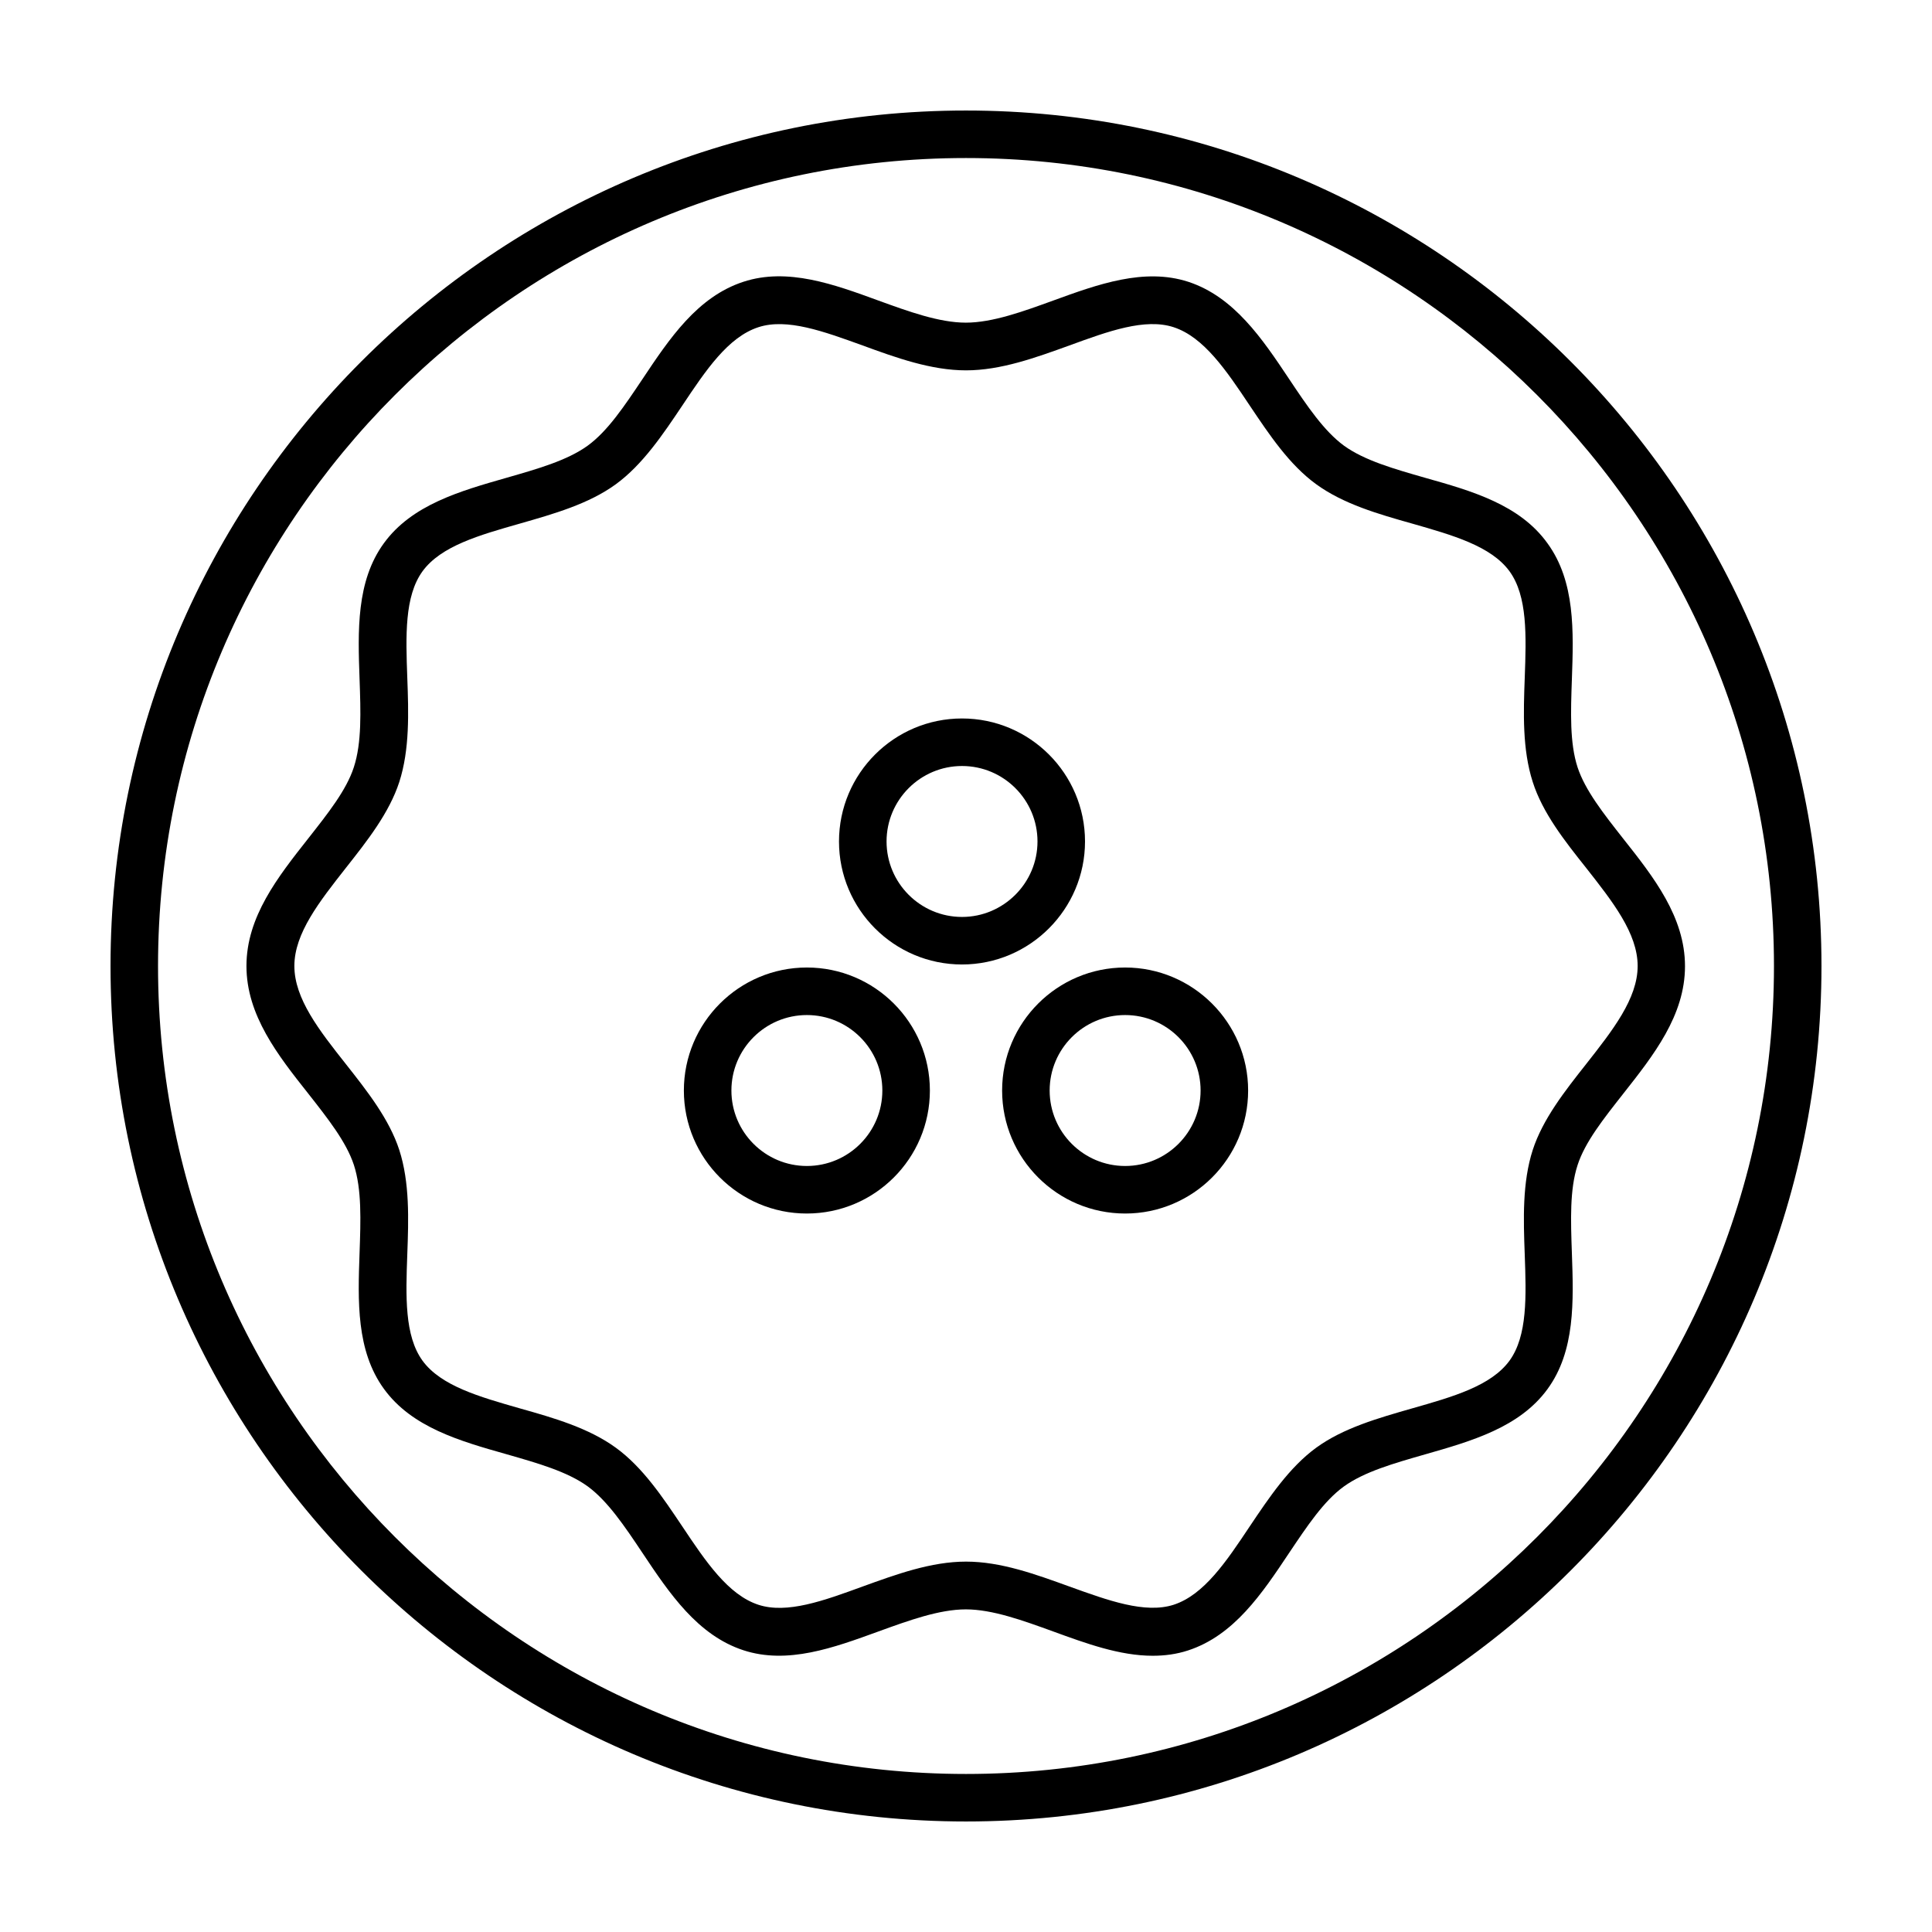
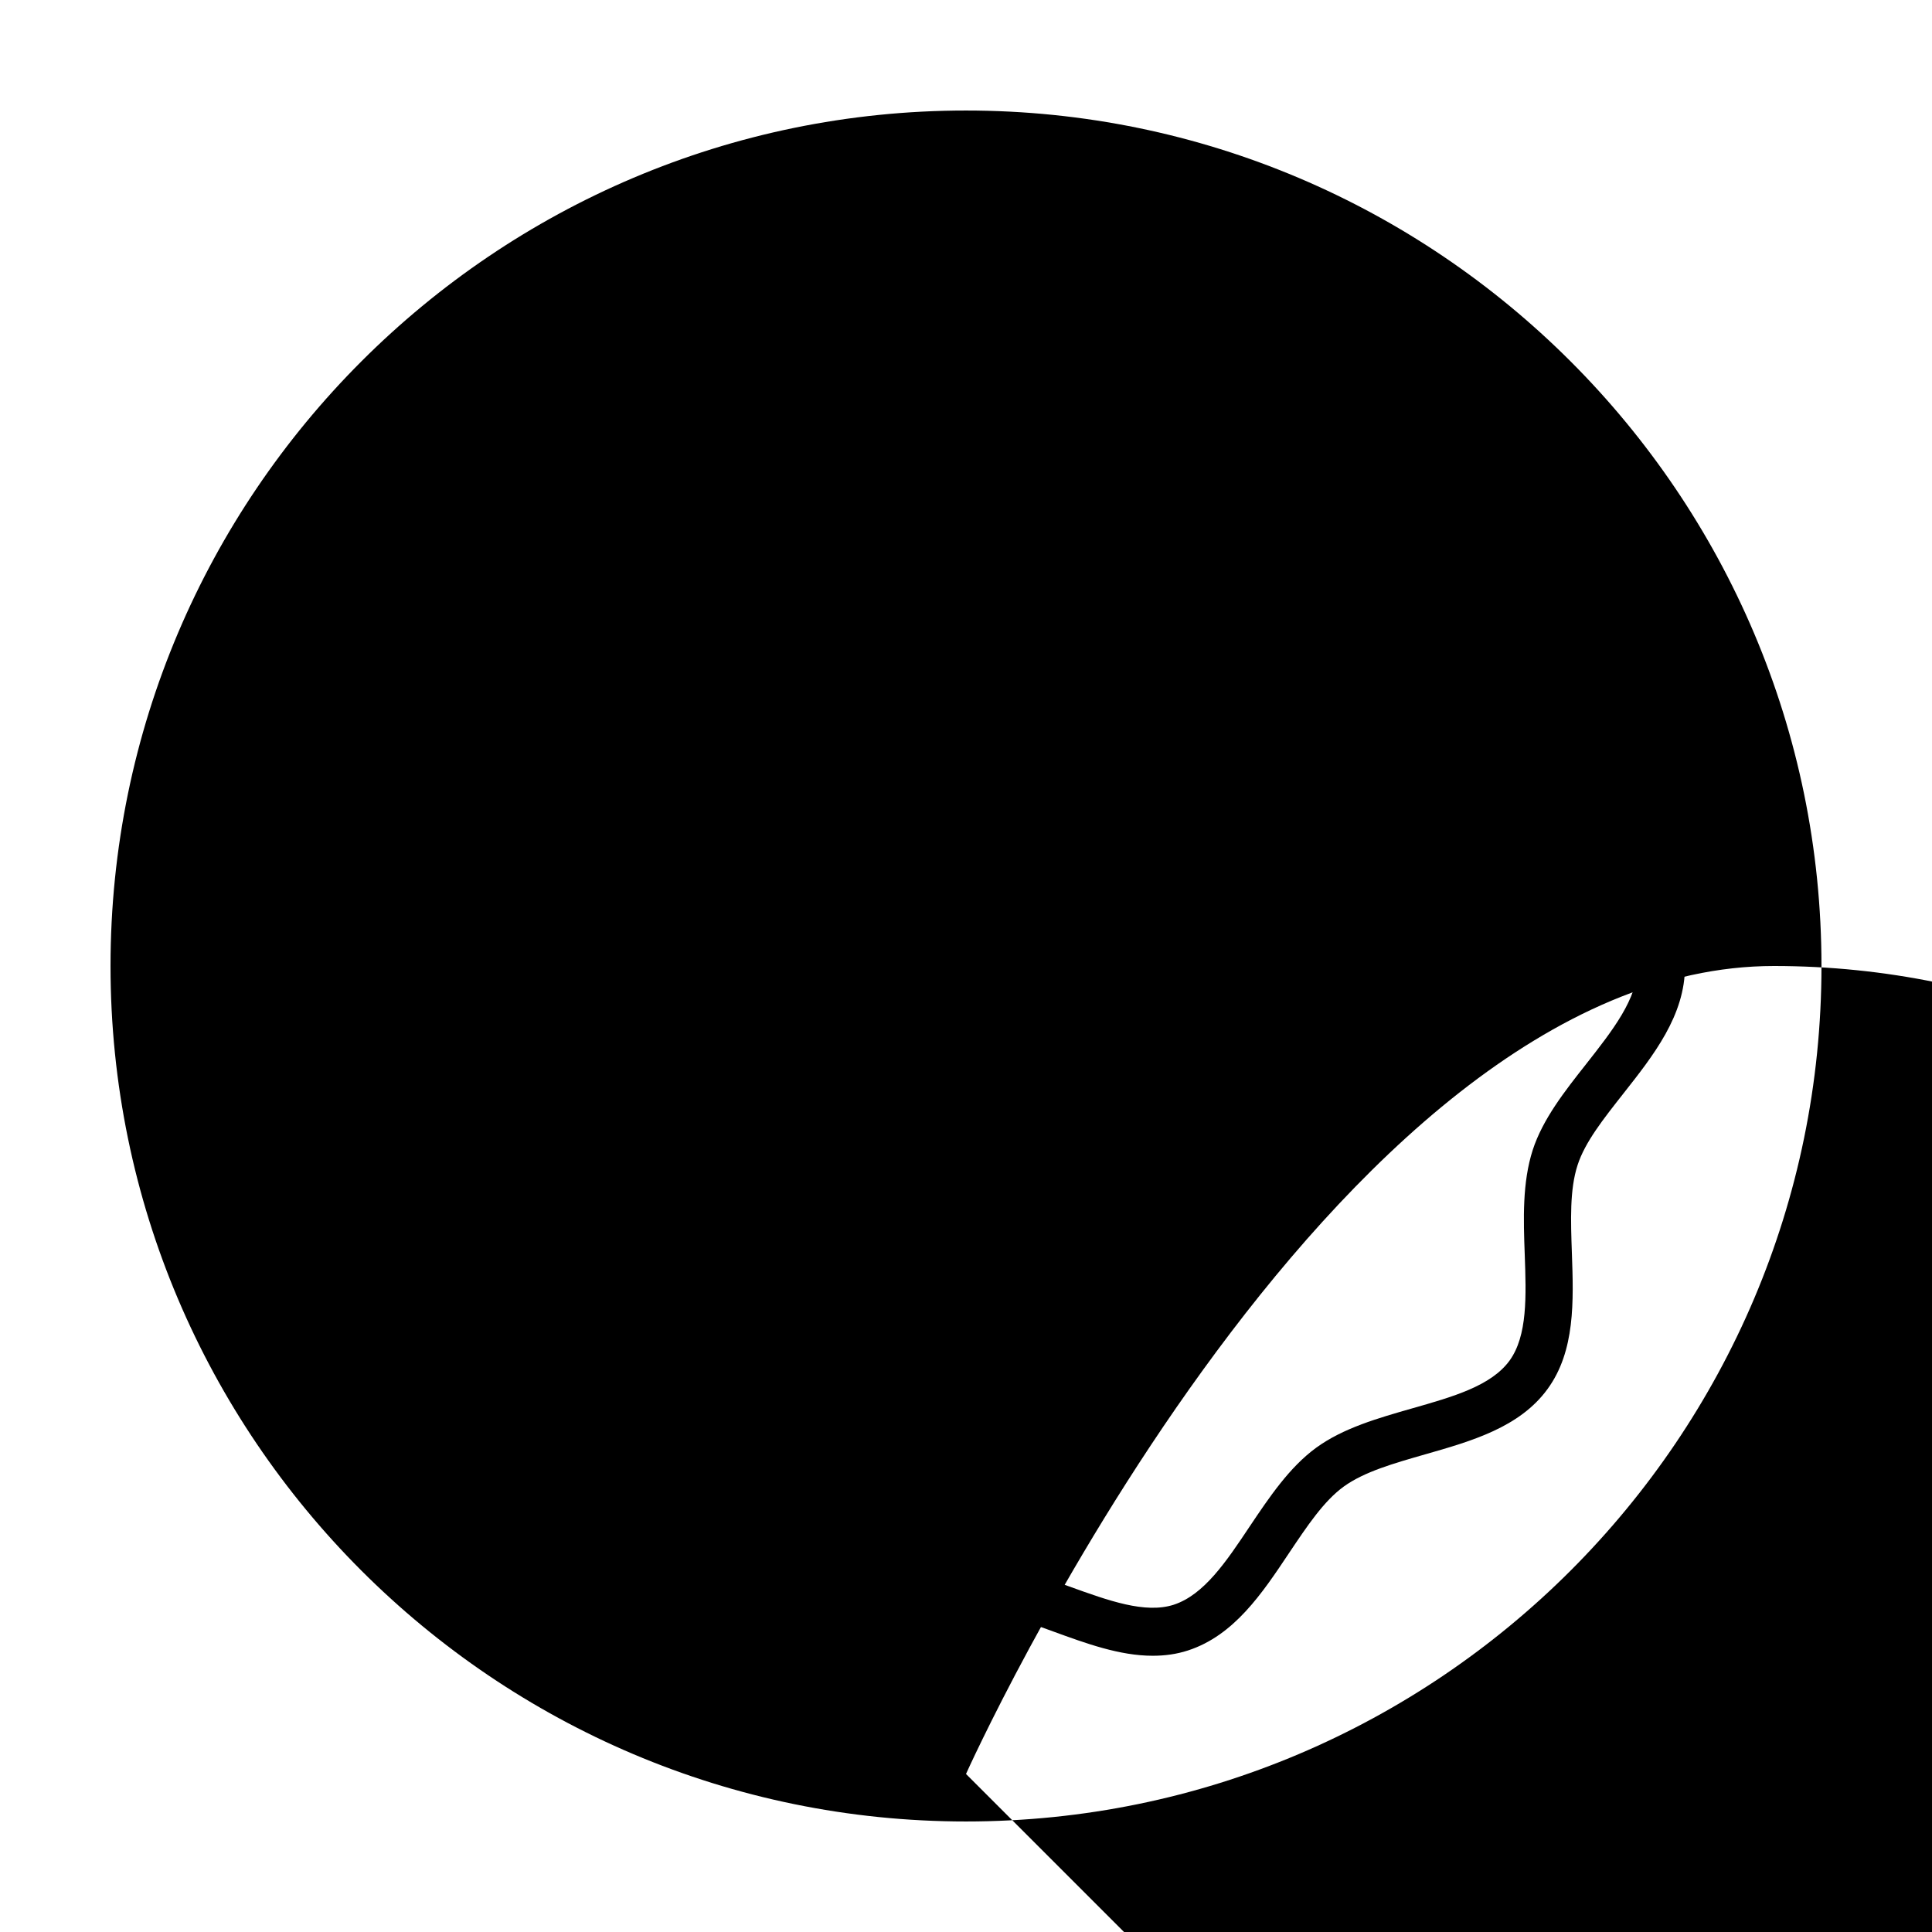
<svg xmlns="http://www.w3.org/2000/svg" fill="#000000" width="800px" height="800px" version="1.1" viewBox="144 144 512 512">
  <g>
-     <path d="m400 173.29c-125 0-226.71 101.72-226.71 226.71s101.72 226.71 226.71 226.71 226.71-101.72 226.71-226.71c-0.004-125-101.72-226.71-226.71-226.71zm0 440.83c-118.04 0-214.12-96.074-214.12-214.12s96.078-214.12 214.12-214.12 214.12 96.078 214.12 214.12-96.074 214.12-214.12 214.12z" />
+     <path d="m400 173.29c-125 0-226.71 101.72-226.71 226.71s101.72 226.71 226.71 226.71 226.71-101.72 226.71-226.71c-0.004-125-101.72-226.71-226.71-226.71zm0 440.83s96.078-214.12 214.12-214.12 214.12 96.078 214.12 214.12-96.074 214.12-214.12 214.12z" />
    <path d="m521.67 270.62c-8.262-2.367-16.07-4.586-21.512-8.516-5.289-3.879-9.773-10.531-14.508-17.633-7.152-10.73-14.609-21.816-26.754-25.797-11.688-3.777-23.93 0.656-35.82 4.988-7.91 2.871-16.07 5.844-23.125 5.844-7.055 0-15.215-2.973-23.125-5.844-11.84-4.332-24.133-8.816-35.82-4.988-12.191 3.981-19.598 15.062-26.754 25.797-4.734 7.055-9.168 13.754-14.508 17.633-5.441 3.93-13.25 6.144-21.512 8.516-12.344 3.527-25.09 7.152-32.496 17.332-7.356 10.078-6.902 23.277-6.449 36.023 0.301 8.664 0.605 16.828-1.512 23.328-1.965 6.098-6.902 12.293-12.09 18.895-8.062 10.227-16.375 20.758-16.375 33.805s8.312 23.629 16.375 33.805c5.188 6.602 10.078 12.797 12.09 18.895 2.117 6.5 1.812 14.66 1.512 23.328-0.453 12.746-0.906 25.895 6.449 36.023 7.406 10.227 20.203 13.855 32.496 17.332 8.262 2.367 16.07 4.586 21.512 8.516 5.289 3.879 9.773 10.531 14.508 17.633 7.152 10.73 14.609 21.816 26.754 25.797 11.688 3.828 23.93-0.656 35.82-4.988 7.91-2.871 16.07-5.844 23.125-5.844 7.055 0 15.215 2.973 23.125 5.844 8.715 3.176 17.633 6.449 26.398 6.449 3.176 0 6.297-0.402 9.371-1.41 12.191-3.981 19.598-15.062 26.754-25.797 4.734-7.055 9.168-13.754 14.508-17.633 5.441-3.93 13.25-6.144 21.512-8.516 12.344-3.527 25.09-7.152 32.496-17.332 7.356-10.078 6.902-23.277 6.449-36.023-0.301-8.664-0.605-16.828 1.512-23.328 1.965-6.098 6.902-12.293 12.09-18.895 8.062-10.227 16.375-20.758 16.375-33.805 0-13.047-8.312-23.629-16.375-33.805-5.188-6.602-10.078-12.797-12.09-18.895-2.117-6.5-1.812-14.66-1.512-23.328 0.453-12.746 0.906-25.895-6.449-36.023-7.356-10.281-20.102-13.906-32.445-17.383zm42.672 103.38c7.004 8.918 13.652 17.332 13.652 25.996 0 8.664-6.648 17.078-13.652 25.996-5.644 7.152-11.488 14.559-14.156 22.773-2.769 8.613-2.469 18.289-2.117 27.66 0.402 11.082 0.754 21.562-4.031 28.164-4.887 6.699-15.012 9.574-25.797 12.645-8.969 2.57-18.238 5.188-25.441 10.43-7.106 5.188-12.445 13.148-17.582 20.809-6.246 9.371-12.141 18.188-20.203 20.809-7.559 2.418-17.281-1.109-27.609-4.836-8.914-3.227-18.133-6.602-27.402-6.602s-18.488 3.375-27.406 6.602c-10.328 3.777-20.051 7.305-27.609 4.836-8.012-2.621-13.957-11.438-20.203-20.809-5.141-7.656-10.43-15.617-17.582-20.809-7.203-5.238-16.473-7.91-25.441-10.43-10.73-3.074-20.906-5.945-25.797-12.645-4.785-6.602-4.434-17.078-4.031-28.164 0.352-9.371 0.656-19.043-2.117-27.66-2.672-8.211-8.516-15.617-14.156-22.773-7.055-8.918-13.652-17.332-13.652-25.996 0-8.664 6.648-17.078 13.652-25.996 5.644-7.152 11.488-14.559 14.156-22.773 2.769-8.613 2.469-18.289 2.117-27.66-0.402-11.082-0.754-21.562 4.031-28.164 4.887-6.699 15.012-9.574 25.797-12.645 8.969-2.57 18.238-5.188 25.441-10.43 7.106-5.188 12.445-13.148 17.582-20.809 6.246-9.371 12.141-18.188 20.203-20.809 7.559-2.469 17.281 1.109 27.609 4.836 8.918 3.273 18.188 6.602 27.406 6.602s18.488-3.375 27.406-6.602c10.328-3.777 20.051-7.305 27.609-4.836 8.012 2.621 13.957 11.438 20.203 20.809 5.141 7.656 10.43 15.617 17.582 20.809 7.203 5.238 16.473 7.91 25.441 10.43 10.73 3.074 20.906 5.945 25.797 12.645 4.785 6.602 4.434 17.078 4.031 28.164-0.352 9.371-0.656 19.043 2.117 27.66 2.617 8.215 8.461 15.621 14.152 22.773z" />
    <path d="m431.54 367c0-17.984-14.609-32.598-32.598-32.598-17.984 0-32.598 14.609-32.598 32.598 0 17.984 14.609 32.598 32.598 32.598 17.988-0.004 32.598-14.664 32.598-32.598zm-32.594 20c-11.035 0-20-8.969-20-20 0-11.035 8.969-20 20-20 11.035 0 20 8.969 20 20s-9.02 20-20 20z" />
-     <path d="m442.17 400.4c-17.984 0-32.598 14.609-32.598 32.598 0 17.984 14.609 32.598 32.598 32.598 17.984 0 32.598-14.609 32.598-32.598s-14.664-32.598-32.598-32.598zm0 52.598c-11.035 0-20-8.969-20-20 0-11.035 8.969-20 20-20 11.035 0 20 8.969 20 20s-8.969 20-20 20z" />
-     <path d="m357.83 400.4c-17.984 0-32.598 14.609-32.598 32.598 0 17.984 14.609 32.598 32.598 32.598 17.984 0 32.598-14.609 32.598-32.598s-14.609-32.598-32.598-32.598zm0 52.598c-11.035 0-20-8.969-20-20 0-11.035 8.969-20 20-20 11.035 0 20 8.969 20 20 0.004 11.031-8.965 20-20 20z" />
  </g>
</svg>